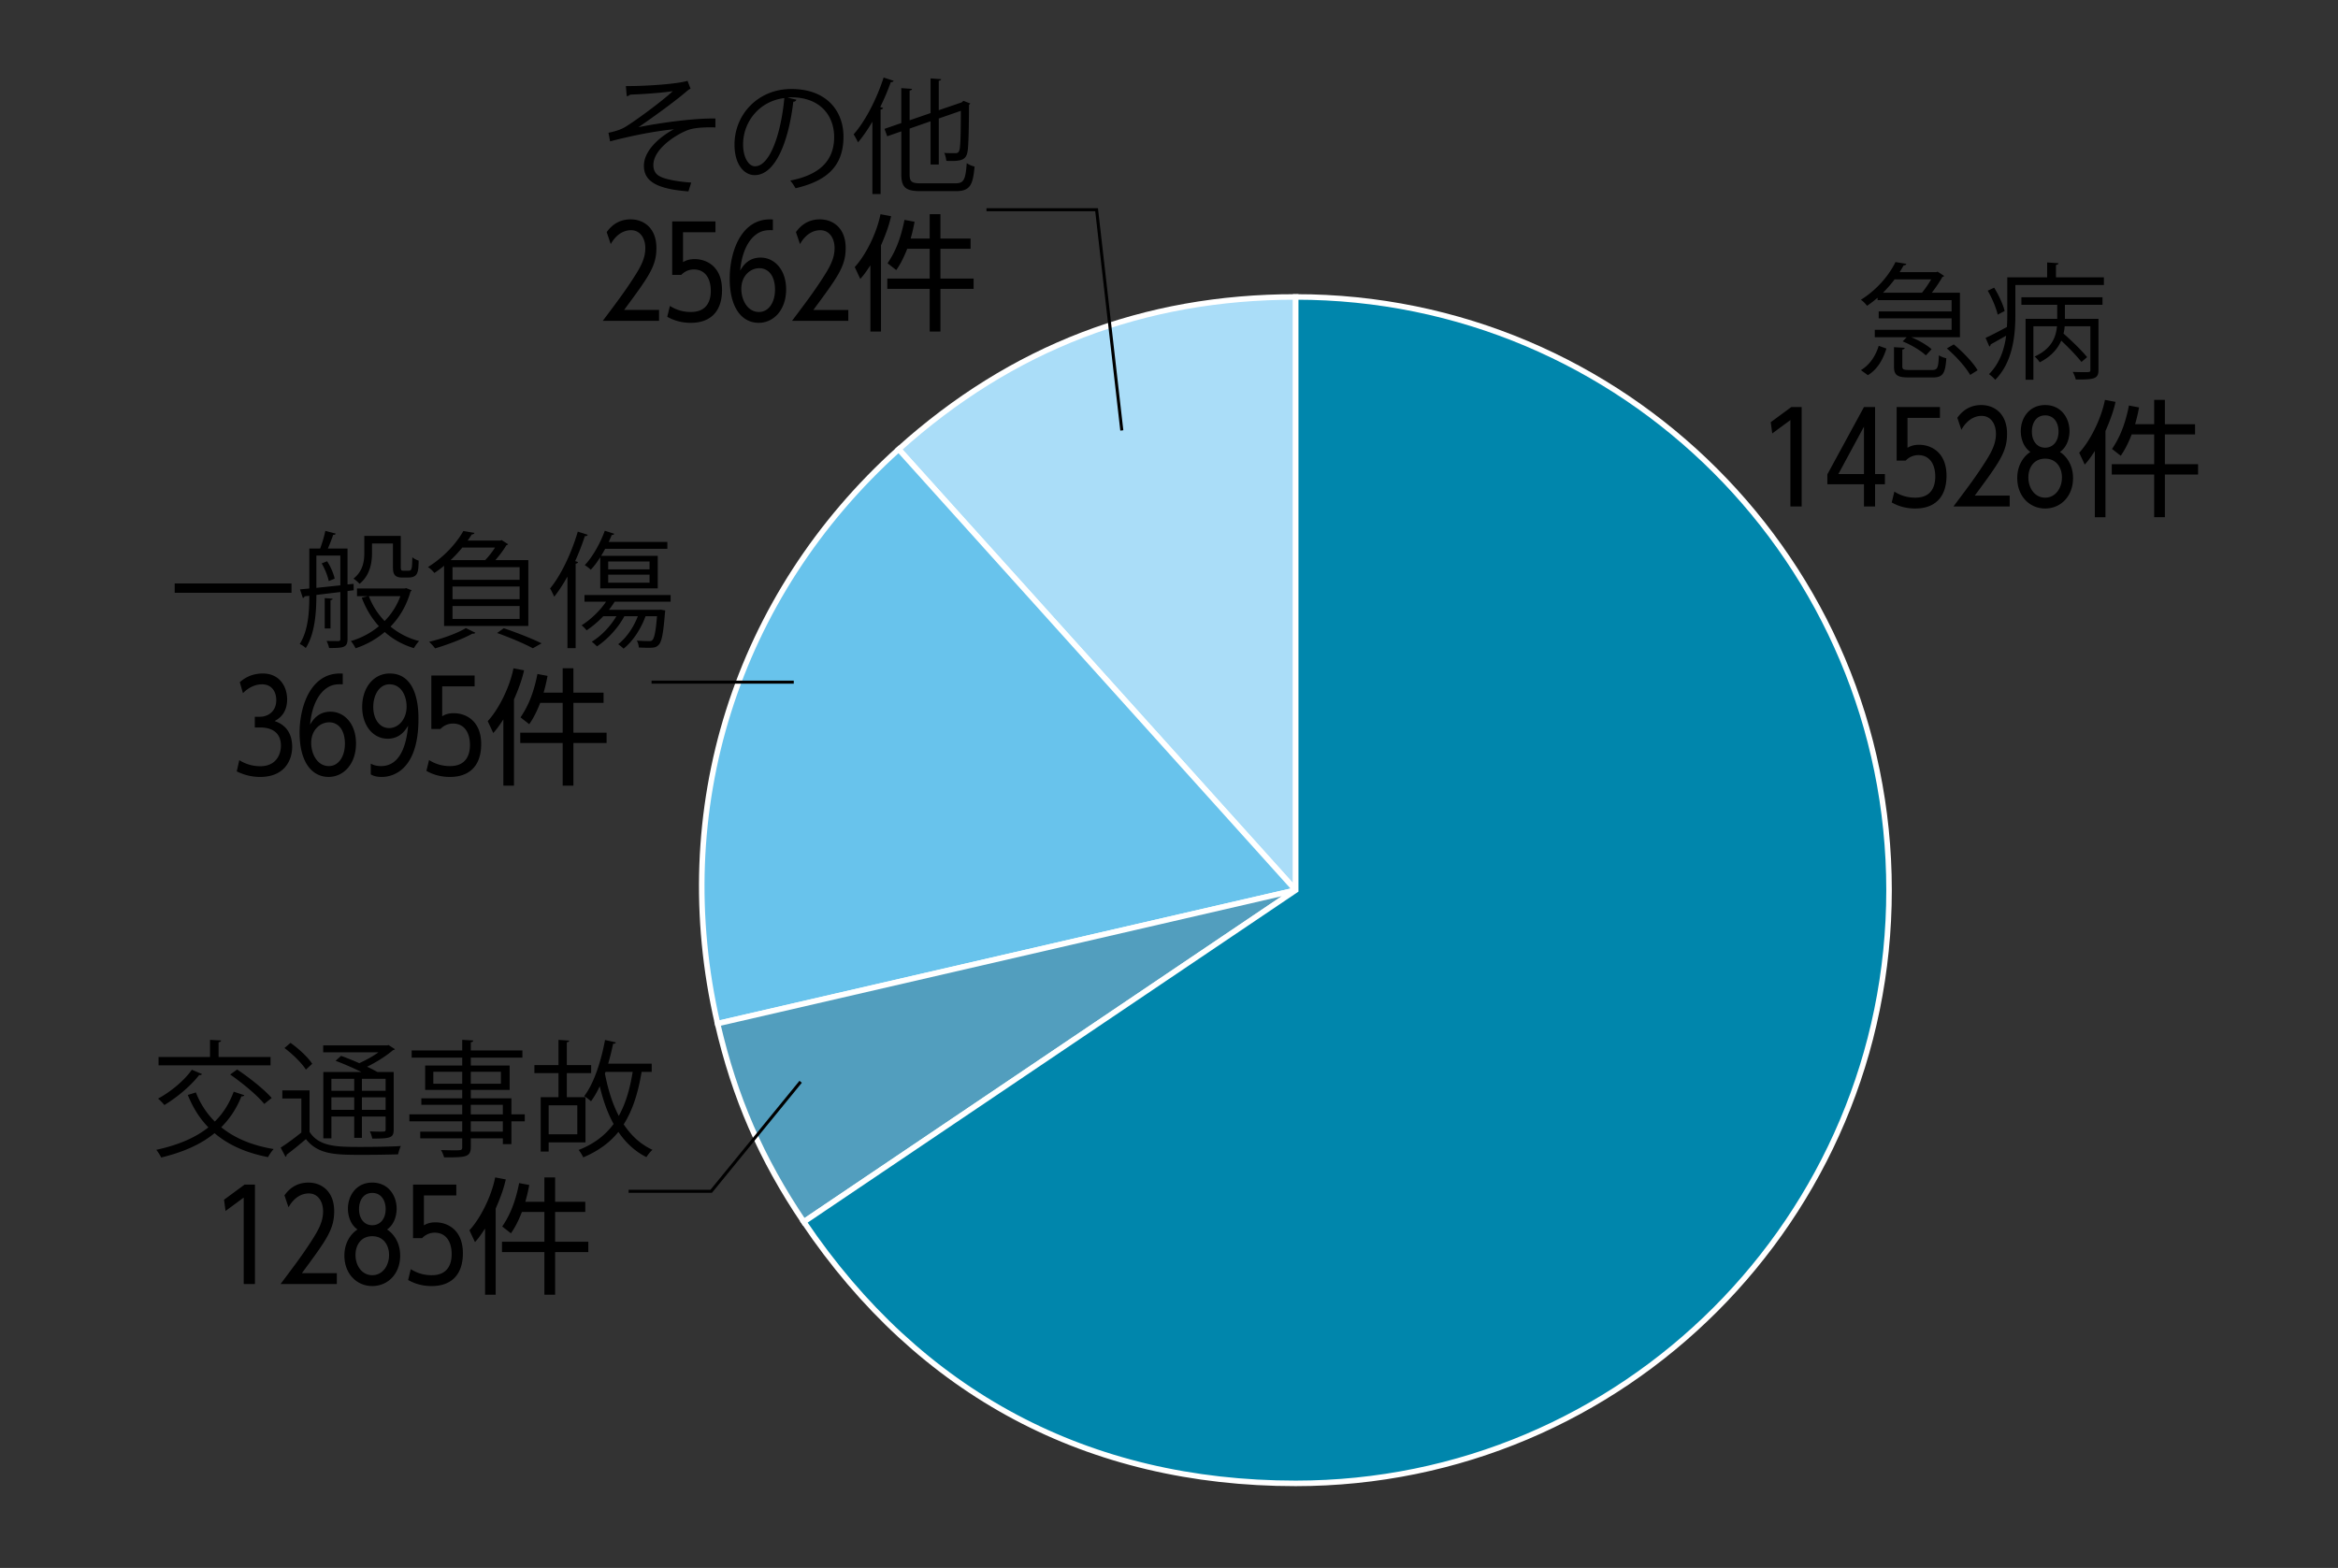
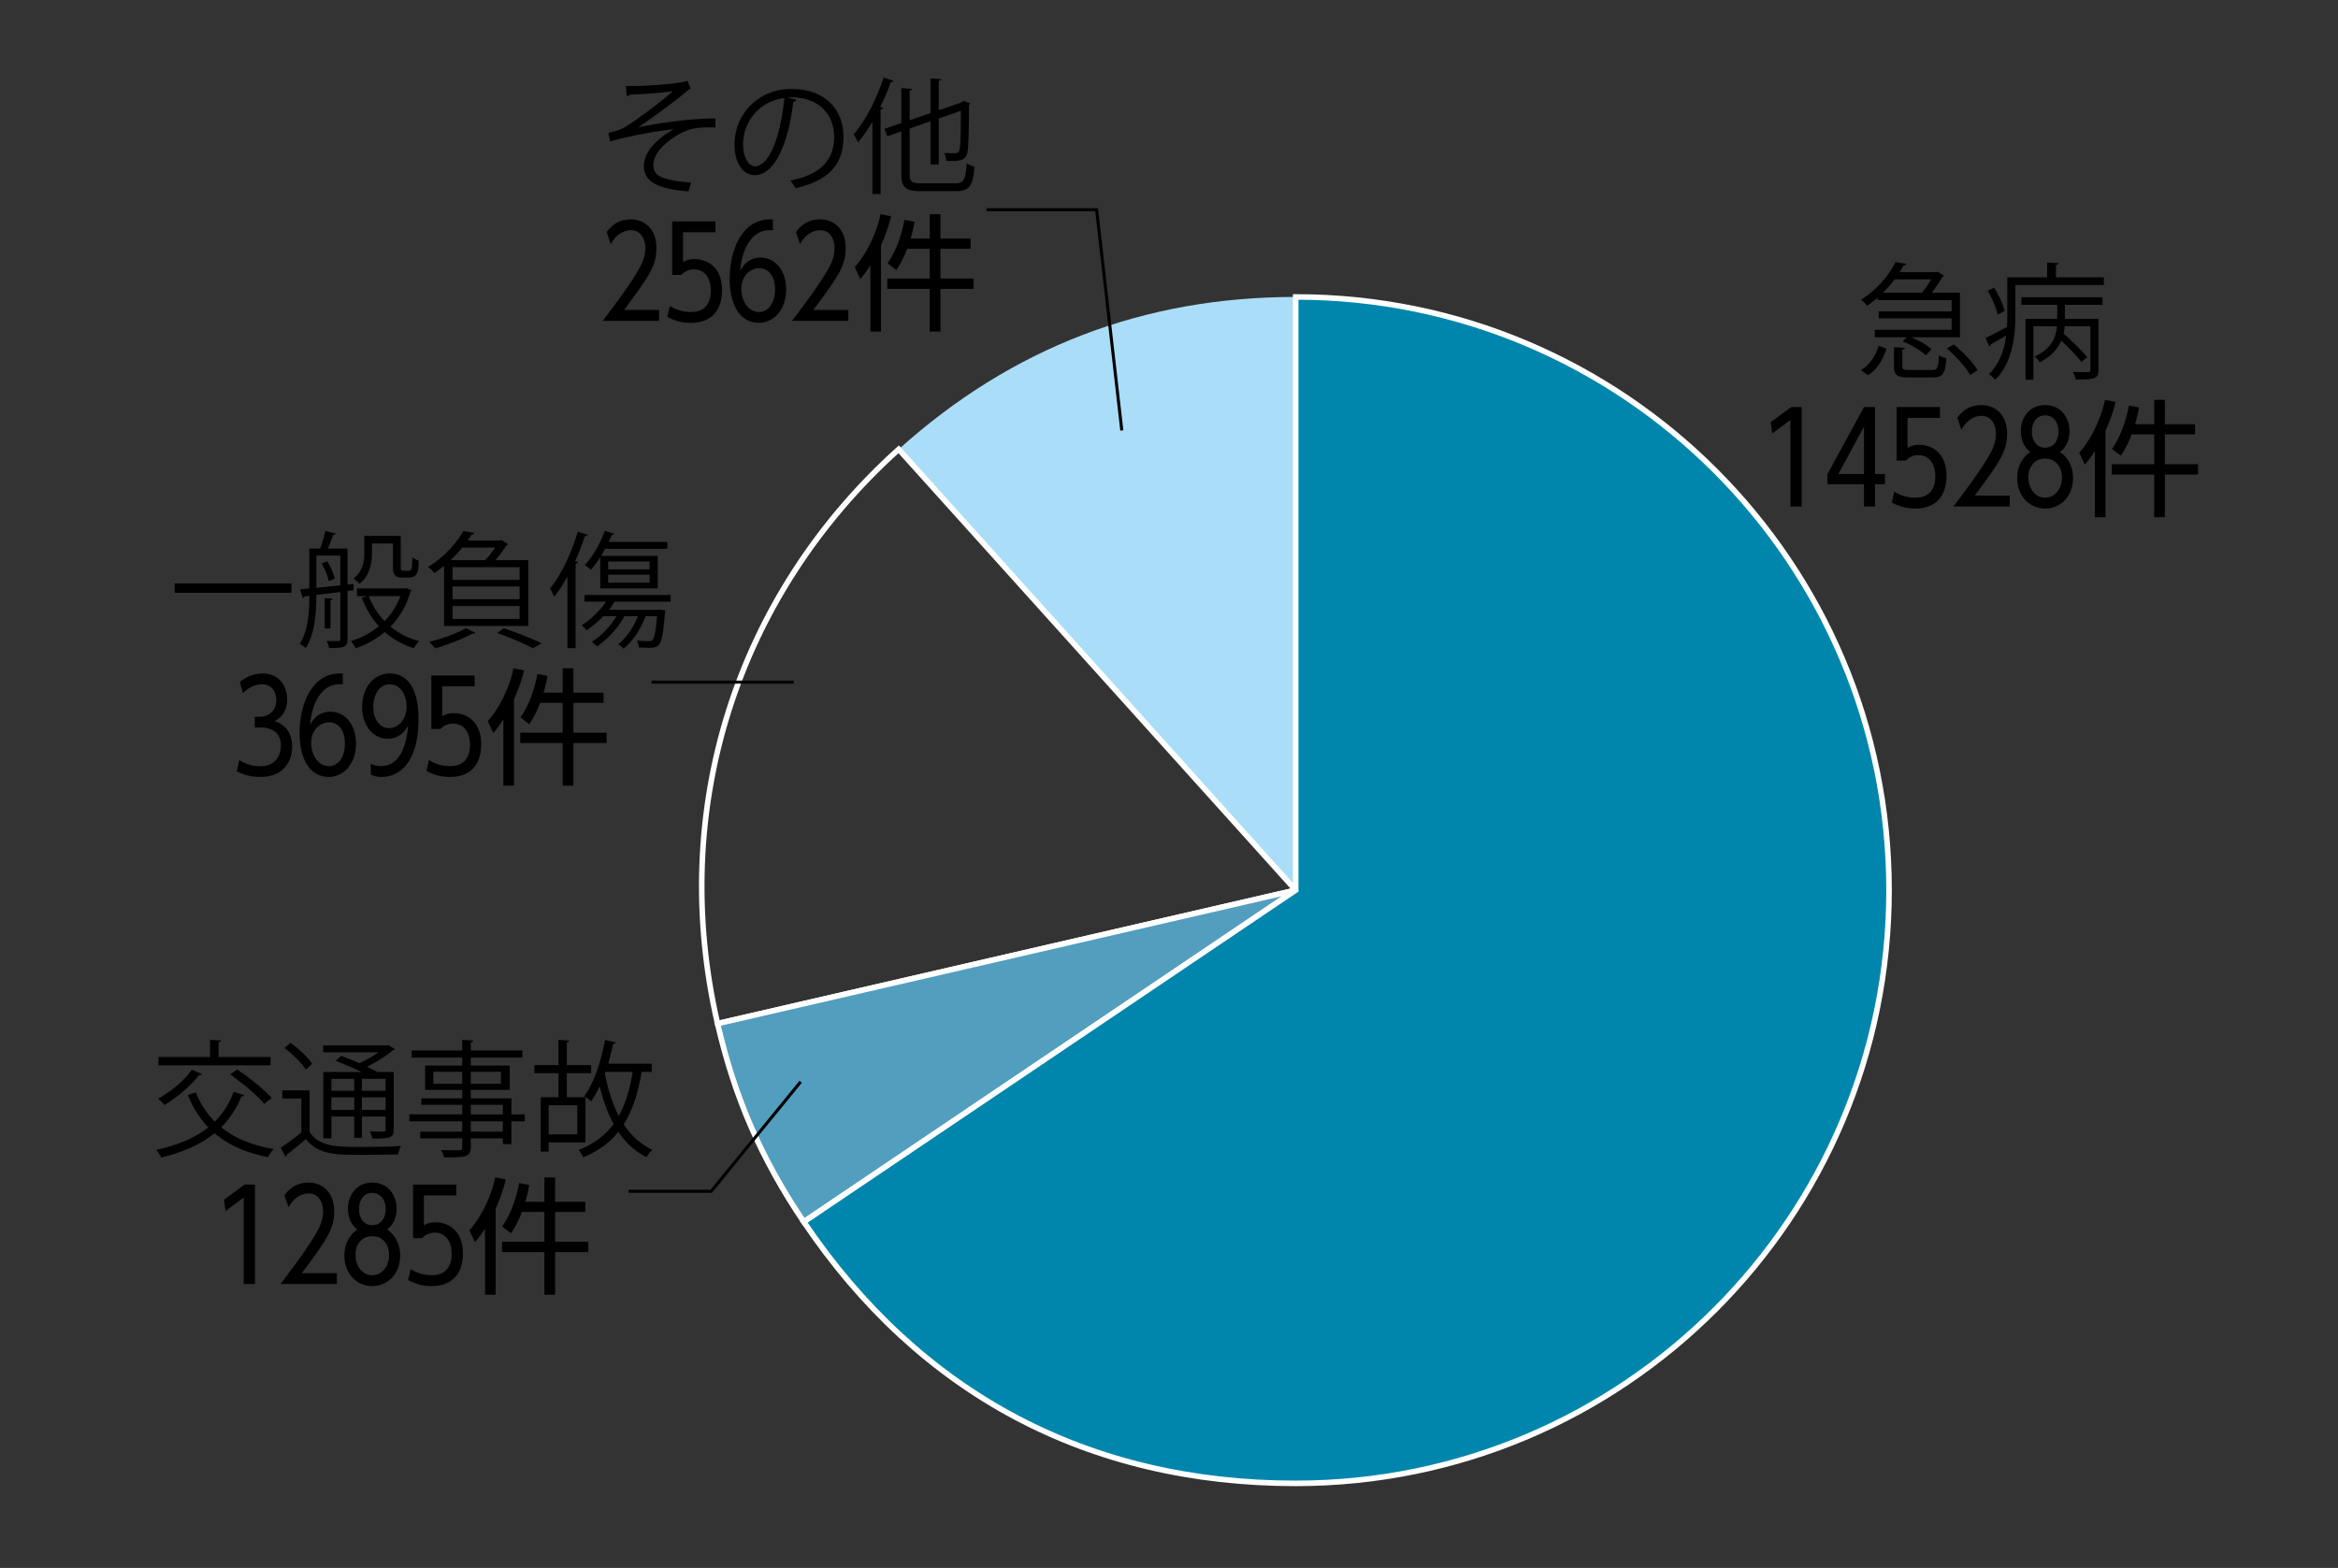
<svg xmlns="http://www.w3.org/2000/svg" width="325" height="218" xml:space="preserve">
  <rect width="100%" height="100%" fill="#333333" stroke="none" />
  <path fill-rule="evenodd" clip-rule="evenodd" fill="#AADDF8" d="m180.111 123.764-55.188-61.295c15.708-14.141 34.054-21.185 55.188-21.185v82.48z" />
-   <path fill="none" stroke="#FFF" stroke-width=".77" stroke-miterlimit="10" d="m180.111 123.764-55.188-61.295c15.708-14.141 34.054-21.185 55.188-21.185v82.48z" />
-   <path fill-rule="evenodd" clip-rule="evenodd" fill="#68C3EC" d="m180.111 123.764-80.364 18.555c-6.856-29.694 2.529-59.458 25.176-79.85l55.188 61.295z" />
  <path fill="none" stroke="#FFF" stroke-width=".77" stroke-miterlimit="10" d="m180.111 123.764-80.364 18.555c-6.856-29.694 2.529-59.458 25.176-79.85l55.188 61.295z" />
  <path fill-rule="evenodd" clip-rule="evenodd" fill="#529EBE" d="m180.111 123.764-68.378 46.122c-5.91-8.76-9.609-17.271-11.986-27.567l80.364-18.555z" />
  <path fill="none" stroke="#FFF" stroke-width=".77" stroke-miterlimit="10" d="m180.111 123.764-68.378 46.122c-5.91-8.76-9.609-17.271-11.986-27.567l80.364-18.555z" />
  <path fill-rule="evenodd" clip-rule="evenodd" fill="#0086AC" d="M180.111 123.764v-82.48c45.554 0 82.481 36.927 82.481 82.48 0 45.554-36.928 82.48-82.481 82.48-28.833 0-52.253-12.453-68.378-36.358l68.378-46.122z" />
  <path fill="none" stroke="#FFF" stroke-width=".77" stroke-miterlimit="10" d="M180.111 123.764v-82.48c45.554 0 82.481 36.927 82.481 82.48 0 45.554-36.928 82.48-82.481 82.48-28.833 0-52.253-12.453-68.378-36.358l68.378-46.122z" />
-   <path fill="none" d="M81.753 30.147h191.974v187.23H81.753z" />
  <path d="M260.999 41.732v-.333c-.456.386-.947.771-1.473 1.122-.176-.281-.562-.649-.842-.842 2.35-1.473 3.979-3.542 4.804-5.242l1.508.246c-.035.123-.157.21-.368.21-.175.298-.351.614-.561.947h5.084l.193-.07.911.596a.43.43 0 0 1-.245.14 19.17 19.17 0 0 1-1.473 2.192h3.909v6.189h-6.768c1.07.438 2.21 1.104 2.823 1.666l-.789.859c-.666-.648-2.052-1.473-3.226-1.946l.561-.578h-4.436v-1.035h10.677v-1.595h-10.133v-.964h10.133v-1.561h-10.289zm1.228 6.732c-.456 1.438-1.192 2.858-2.577 3.699l-.965-.701c1.263-.754 2.069-2.051 2.473-3.384l1.069.386zm4.943-7.766c.438-.526.912-1.228 1.28-1.858h-5.084c-.456.613-1 1.245-1.613 1.858h5.417zm-2.734 10.221c0 .456.157.526 1.052.526h3.068c.754 0 .894-.246.964-2.051.245.175.719.351 1.034.421-.14 2.156-.508 2.665-1.894 2.665h-3.261c-1.7 0-2.121-.333-2.121-1.543v-2.665l1.49.088c-.018.123-.105.21-.333.245v2.314zm9.432 1.21c-.597-1.07-1.981-2.613-3.244-3.682l.965-.561c1.262 1.035 2.699 2.525 3.313 3.594l-1.034.649zM285.796 38.559h6.662v1.069H280.15v4.226c0 2.752-.351 6.504-2.806 8.959-.157-.228-.613-.631-.859-.789 1.508-1.525 2.14-3.471 2.385-5.347-.824.456-1.596.912-2.156 1.209 0 .14-.088.246-.176.298l-.525-1.21c.789-.351 1.858-.912 2.963-1.508.035-.561.053-1.104.053-1.63v-5.277h5.54V36.49l1.578.105c-.018.123-.123.21-.351.245v1.719zm-8.592 1.437c.632 1.017 1.263 2.385 1.456 3.244l-.965.508c-.192-.876-.771-2.279-1.385-3.331l.894-.421zm3.787 2.385v-1.052h11.273v1.052h-5.225v1.946h4.664v7.101c0 1.192-.474 1.368-3.156 1.333a4.364 4.364 0 0 0-.421-1.052c.597.018 1.14.035 1.525.035.842 0 .93 0 .93-.316v-6.066h-3.577c-.018.333-.07.666-.157 1.017 1.157 1.017 2.577 2.402 3.278 3.279l-.789.666c-.596-.771-1.735-1.963-2.805-2.963-.474 1.087-1.351 2.174-2.998 3.016a3.365 3.365 0 0 0-.702-.807c2.402-1.087 2.98-2.77 3.104-4.208h-3.278v7.434h-1.087v-8.468h4.4v-1.946h-4.979zM249.003 56.596h1.441V70.42h-1.564V58.403l-2.524 1.86-.211-1.561 2.858-2.106zm10.102 13.824v-3.088h-5.086v-1.385l5.086-9.351h1.545v9.316h1.368v1.42h-1.368v3.088h-1.545zm-3.559-4.508h3.56v-6.597l-3.56 6.597zm14.119-7.808h-4.509v4.158c.299-.175.756-.421 1.615-.421 1.683 0 3.808 1.053 3.808 4.298S268.7 70.7 266.262 70.7c-.438 0-1.824 0-3.298-.841l.369-1.51c1.296.843 2.544.843 2.929.843 2.333 0 2.755-1.719 2.755-2.93 0-1.754-.806-2.983-2.351-2.983-1 0-1.58.579-1.756.755h-1.261v-7.438h6.016v1.508zm9.698 10.807v1.509h-7.822c2.07-2.754 2.981-3.964 4.245-5.912 1.053-1.631 1.665-2.772 1.665-4.21 0-1.281-.665-2.474-1.981-2.474-.299 0-1.735 0-2.825 1.931l-.561-1.667c.824-1.158 1.932-1.772 3.333-1.772 1.823 0 3.579 1.211 3.579 3.982 0 2.543-1.07 3.982-4.491 8.613h4.858zm8.806-2.455c0 2.578-1.737 4.245-3.878 4.245-2.157 0-3.878-1.702-3.878-4.245 0-2 1.125-3.194 1.826-3.614-1.334-.947-1.334-2.667-1.334-2.895 0-1.842 1.176-3.631 3.386-3.631 2.246 0 3.386 1.824 3.386 3.631 0 .456-.088 2.018-1.333 2.895.668.403 1.825 1.578 1.825 3.614zm-1.544-.088c0-1.281-.719-2.597-2.334-2.597-1.614 0-2.333 1.298-2.333 2.597 0 1.526.912 2.824 2.333 2.824 1.404 0 2.334-1.28 2.334-2.824zM286.152 60c0-1.193-.615-2.246-1.861-2.246-1.21 0-1.841 1-1.841 2.263 0 1.316.719 2.228 1.841 2.228 1.088 0 1.861-.876 1.861-2.245zm6.524 11.912h-1.475v-9.21c-.719 1.105-1 1.439-1.404 1.895l-.771-1.649c1.544-1.667 3.069-4.755 3.579-7.351l1.472.28c-.156.702-.472 1.948-1.401 4.053v11.982zm6.771-12.93v-3.386h1.489v3.386h4.194v1.42h-4.194v4.141h4.614v1.438h-4.614v5.93h-1.489v-5.93h-5.895v-1.438h5.895v-4.141h-3.124c-.684 1.754-1.262 2.58-1.525 2.965l-1.21-.947c.753-1.123 1.718-2.807 2.351-6.035l1.404.263a22.958 22.958 0 0 1-.545 2.333h2.649zM27.229 151.889a11.719 11.719 0 0 0 2.63 4.05c1.14-1.122 2.016-2.489 2.63-4.155l1.473.491c-.035.105-.193.176-.403.158-.684 1.718-1.63 3.12-2.805 4.295 1.876 1.525 4.313 2.542 7.293 3.033-.263.263-.614.789-.789 1.122-3.05-.596-5.505-1.683-7.434-3.331-1.946 1.596-4.436 2.665-7.416 3.384a5.757 5.757 0 0 0-.684-1.069c2.911-.632 5.348-1.613 7.241-3.121-1.21-1.245-2.157-2.753-2.858-4.506l1.122-.351zm.841-2.56c-.052.141-.21.157-.385.141-1.21 1.56-3.121 3.138-4.839 4.172a6.012 6.012 0 0 0-.876-.894c1.666-.895 3.594-2.438 4.699-4.015l1.401.596zm9.538-2.367v1.157H22.04v-1.157h7.153v-2.384l1.543.087c-.018.123-.105.211-.351.246v2.051h7.223zm-.877 6.522c-.947-1.175-3.016-2.893-4.733-4.085l.964-.701c1.683 1.122 3.787 2.787 4.804 3.962l-1.035.824zM43.032 151.608v5.768c1.35 2.087 3.84 2.087 7.171 2.087 1.911 0 4.155-.035 5.522-.123-.14.263-.315.807-.386 1.157-1.192.035-3.085.07-4.839.07-3.839 0-6.241 0-7.977-2.191a52.31 52.31 0 0 1-2.683 2.174c0 .157-.035.228-.158.28l-.666-1.262a36.218 36.218 0 0 0 2.875-2.104v-4.733h-2.647v-1.122h3.788zm-2.648-6.61c1.14.807 2.455 2.017 3.016 2.911l-.876.807c-.561-.895-1.841-2.157-2.98-2.998l.84-.72zm9.854 4.051a40.397 40.397 0 0 0-3.594-1.561l.771-.684c.771.28 1.666.631 2.524 1.017.929-.421 1.911-.964 2.665-1.508h-7.679v-.964h8.889l.193-.053.894.578c-.053.07-.175.123-.281.141-.894.771-2.244 1.647-3.594 2.297a17.99 17.99 0 0 1 1.438.736h2.262v7.977c0 1.157-.368 1.28-2.98 1.28a3.966 3.966 0 0 0-.333-.999c.509.018 1 .034 1.35.034.754 0 .842 0 .842-.315v-1.788h-3.296v2.963H49.24v-2.963h-3.173v3.033h-1.122v-9.222h5.293zm-1 .946h-3.173v1.666h3.173v-1.666zm-3.173 4.314h3.173v-1.736h-3.173v1.736zm7.539-2.648v-1.666h-3.296v1.666h3.296zm-3.296 2.648h3.296v-1.736h-3.296v1.736zM72.948 154.939v.964H71.09v3.174h-1.192v-.807h-4.453v1.192c0 .789-.228 1.104-.754 1.279-.543.176-1.473.176-2.963.176-.053-.28-.263-.736-.421-1.017.649.018 1.297.035 1.771.035 1.069 0 1.175 0 1.175-.456v-1.21h-5.838v-.93h5.838v-1.438h-7.346v-.964h7.346v-1.333h-5.681v-.894h5.681v-1.175h-5.155v-3.384h5.155v-1.104h-7.031v-.999h7.031v-1.473l1.525.087c-.017.141-.105.229-.333.246v1.14h7.171v.999h-7.171v1.104h5.4v3.384h-5.4v1.175h5.646v2.227h1.857zm-12.711-4.26h4.015v-1.665h-4.015v1.665zm9.397-1.665h-4.19v1.665h4.19v-1.665zm-4.19 4.592v1.333h4.453v-1.333h-4.453zm4.453 3.735v-1.438h-4.453v1.438h4.453zM81.387 158.831h-5.12v1.28h-1.104v-7.557h2.472v-3.349h-3.349v-1.122h3.349v-3.506l1.49.104c-.018.123-.105.211-.333.229v3.173h3.384v1.122h-3.384v3.349h2.595v6.277zm-1.139-5.154h-3.98v4.033h3.98v-4.033zm10.344-4.646h-1.403c-.491 2.963-1.262 5.364-2.49 7.293 1.035 1.561 2.35 2.788 3.998 3.542-.281.228-.649.701-.842 1.017-1.595-.807-2.875-1.999-3.892-3.507-1.227 1.508-2.805 2.665-4.892 3.542-.123-.298-.438-.789-.631-1.034 2.104-.824 3.682-2.017 4.856-3.612-.842-1.508-1.455-3.278-1.929-5.242-.368.789-.771 1.49-1.209 2.087a7.85 7.85 0 0 0-.947-.719c1.333-1.736 2.332-4.77 2.893-7.802l1.508.333c-.035.14-.158.192-.386.192a37.71 37.71 0 0 1-.684 2.771h6.049v1.139zm-6.417 0-.088.228c.421 2.174 1.035 4.19 1.929 5.891.929-1.665 1.543-3.699 1.929-6.118h-3.77zM34.001 164.703h1.438v13.824h-1.561v-12.019l-2.525 1.861-.211-1.563 2.859-2.103zm12.821 12.316v1.509h-7.824c2.07-2.755 2.982-3.966 4.245-5.912 1.054-1.633 1.668-2.771 1.668-4.21 0-1.281-.667-2.474-1.983-2.474-.298 0-1.737 0-2.825 1.929l-.562-1.665c.825-1.158 1.93-1.773 3.333-1.773 1.825 0 3.579 1.211 3.579 3.983 0 2.542-1.07 3.981-4.491 8.613h4.86zm8.804-2.457c0 2.579-1.736 4.247-3.877 4.247-2.158 0-3.877-1.703-3.877-4.247 0-1.999 1.123-3.192 1.825-3.614-1.333-.944-1.333-2.665-1.333-2.894 0-1.841 1.175-3.632 3.386-3.632 2.246 0 3.386 1.823 3.386 3.632 0 .455-.088 2.017-1.333 2.894.665.404 1.823 1.579 1.823 3.614zm-1.543-.086c0-1.282-.72-2.597-2.333-2.597s-2.332 1.297-2.332 2.597c0 1.525.912 2.823 2.332 2.823 1.403 0 2.333-1.28 2.333-2.823zm-.474-6.37c0-1.193-.614-2.245-1.86-2.245-1.209 0-1.841.999-1.841 2.263 0 1.316.719 2.228 1.841 2.228 1.088 0 1.86-.876 1.86-2.246zm9.823-1.893h-4.508v4.156c.297-.176.753-.419 1.614-.419 1.684 0 3.807 1.05 3.807 4.297 0 3.243-1.878 4.562-4.315 4.562-.439 0-1.825 0-3.299-.844l.369-1.507a5.268 5.268 0 0 0 2.93.841c2.332 0 2.754-1.72 2.754-2.929 0-1.755-.807-2.983-2.351-2.983-1 0-1.579.58-1.754.756h-1.264v-7.439h6.018v1.509zm5.47 13.805h-1.474v-9.211c-.718 1.107-1 1.441-1.403 1.896l-.772-1.65c1.545-1.665 3.071-4.755 3.579-7.35l1.474.279c-.157.703-.474 1.949-1.403 4.054v11.982zm6.772-12.929v-3.386h1.491v3.386h4.193v1.42h-4.193v4.142h4.614v1.438h-4.614v5.929h-1.491v-5.929h-5.895v-1.438h5.895v-4.142H72.55c-.683 1.755-1.262 2.579-1.526 2.966l-1.21-.947c.755-1.122 1.719-2.806 2.351-6.035l1.403.264c-.104.58-.245 1.281-.543 2.333h2.649zM24.284 81.121H40.52v1.297H24.284v-1.297zM49.169 82.068l-.859.105v6.663c0 1.192-.543 1.262-2.56 1.262a4.356 4.356 0 0 0-.351-.982c.771.018 1.438.018 1.613.018.228 0 .298-.07.298-.298v-6.522l-3.331.403c0 2.296-.175 5.365-1.473 7.381a3.513 3.513 0 0 0-.842-.561c1.21-1.894 1.333-4.576 1.333-6.697l-.666.07c-.018.141-.123.21-.228.246l-.403-1.211 1.297-.123v-5.558h1.508c.281-.736.579-1.753.719-2.455l1.455.386c-.035.105-.175.175-.368.175-.175.526-.456 1.28-.736 1.894h2.735v4.997l.841-.087.018.894zm-5.19-4.821v4.488l3.331-.351v-4.138h-3.331zm1.719 3.541c-.141-.684-.526-1.683-.982-2.455l.754-.298c.491.736.912 1.735 1.052 2.419l-.824.334zm.543 2.455c-.018.105-.088.175-.298.193v3.945h-.806v-4.226l1.104.088zm10.221-1.473.754.298c-.035.105-.105.14-.158.193-.561 1.981-1.525 3.577-2.77 4.856a10.079 10.079 0 0 0 3.979 2.016c-.245.228-.561.684-.736.982-1.56-.474-2.91-1.228-4.05-2.244a12.142 12.142 0 0 1-4.05 2.262c-.141-.281-.421-.754-.667-1a10.776 10.776 0 0 0 3.91-2.069c-1.017-1.104-1.823-2.455-2.384-3.962l.824-.21h-1.49v-1.07h6.627l.211-.052zm-4.751-6.207v1.35c0 1.367-.298 3.103-1.735 4.26-.175-.21-.596-.579-.842-.719 1.315-1.035 1.508-2.419 1.508-3.577V74.51h5.067v4.173c0 .596.035.667.386.667h.543c.158 0 .333 0 .403-.053.246-.14.246-.684.28-1.823.21.192.579.385.877.473-.035 1.561-.07 2.349-1.455 2.349h-.877c-1.245 0-1.245-.771-1.245-1.718v-3.016h-2.91zm-.438 7.329a10.19 10.19 0 0 0 2.191 3.454 9.614 9.614 0 0 0 2.191-3.454h-4.382zM61.728 87.029v-8.363c-.421.351-.877.684-1.35 1-.21-.281-.614-.667-.894-.824 2.332-1.438 4.032-3.419 4.926-5.014l1.543.263c-.035.123-.158.21-.368.21-.175.281-.368.562-.579.859h4.541l.175-.07.912.579a.382.382 0 0 1-.246.14c-.368.631-.947 1.403-1.525 2.069h4.576v9.152H61.728zm4.348.947c-.07.105-.21.158-.403.123-1.368.754-3.489 1.542-5.19 2.051-.193-.263-.579-.701-.841-.912 1.701-.403 3.857-1.14 5.119-1.911l1.315.649zm1.367-10.099c.491-.508 1-1.157 1.368-1.753H64.27a18.632 18.632 0 0 1-1.63 1.753h4.803zm4.787 2.736V78.86h-9.328v1.753h9.328zm0 2.7v-1.771h-9.328v1.771h9.328zm0 2.735v-1.789h-9.328v1.789h9.328zm1.841 4.085c-1.14-.614-3.051-1.438-4.962-2.122l.912-.666c1.911.648 3.998 1.473 5.26 2.104l-1.21.684zM78.881 80.157c-.579 1.035-1.192 1.999-1.841 2.805-.123-.28-.403-.876-.579-1.14 1.508-1.823 2.963-4.874 3.857-7.907l1.385.438c-.053.123-.175.193-.403.193a34.828 34.828 0 0 1-1.35 3.472l.403.123c-.035.123-.123.193-.333.228v11.747h-1.14v-9.959zm14.341 3.506h-7.784c-.228.368-.491.754-.789 1.122h6.978l.228-.017.614.105c0 .105-.018.21-.035.333-.228 2.911-.456 4.015-.859 4.436-.386.421-.736.421-1.578.421-.351 0-.771-.018-1.192-.035-.018-.298-.123-.701-.281-.964.754.07 1.455.07 1.789.07.158 0 .28-.035.386-.158.245-.246.456-1.122.631-3.296h-1.595c-.649 1.771-1.753 3.471-3.051 4.506a6.651 6.651 0 0 0-.754-.614c1.122-.876 2.122-2.297 2.735-3.892h-1.876c-.876 1.648-2.332 3.208-3.804 4.19a8.34 8.34 0 0 0-.719-.648c1.28-.789 2.56-2.086 3.418-3.542H83.86a13.99 13.99 0 0 1-2.314 1.963c-.158-.193-.474-.543-.702-.701 1.21-.754 2.507-1.964 3.401-3.279h-2.998v-.929h11.975v.929zm-9.783-1.858v-4.33c-.42.666-.859 1.262-1.315 1.735-.193-.175-.578-.491-.841-.631 1.069-1.122 2.139-2.98 2.788-4.787l1.315.421c-.035.105-.158.175-.351.175-.123.315-.281.649-.421.964h8.153v.948h-8.644c-.175.333-.368.666-.561.982h7.872v4.523h-7.995zm1.104-3.735v1.087h5.751V78.07h-5.751zm0 1.824v1.122h5.751v-1.122h-5.751zM33.264 105.688a5.365 5.365 0 0 0 2.929.844c2.245 0 2.859-1.718 2.859-2.843 0-2.542-2.402-2.542-2.895-2.542h-.736v-1.492h.736c1.053 0 2.245-.703 2.245-2.298 0-1.246-.666-2.21-1.981-2.21-1 0-1.929.492-2.649 1.228l-.438-1.526c.351-.299 1.386-1.209 3.193-1.209 2.368 0 3.386 1.859 3.386 3.595 0 2.052-1.246 2.737-1.737 3.019.579.211 2.438.859 2.438 3.595 0 1.756-.983 4.175-4.457 4.175-1.543 0-2.614-.473-3.246-.77l.353-1.566zm14.382-10.542c-.597-.018-1.299-.035-2.017.387-1.298.753-2.281 2.509-2.527 5.227.352-.596 1.088-1.809 2.842-1.809 1.913 0 3.544 1.668 3.544 4.423 0 2.858-1.737 4.647-3.807 4.647-2.298 0-4.035-2.018-4.035-6.156 0-3.806 1.667-8.526 6-8.209v1.49zm-1.877 5.282c-1.192 0-2.508.98-2.508 2.876 0 1.51.842 3.21 2.457 3.21 1.368 0 2.228-1.368 2.228-3.104-.001-2.055-1.019-2.982-2.177-2.982zm5.77 5.752c.264.123.649.334 1.438.334 3.105 0 3.614-4.051 3.755-5.613-.352.578-1.105 1.809-2.842 1.809-2.052 0-3.544-1.861-3.544-4.421 0-2.667 1.579-4.649 3.824-4.649 4 0 4 5.228 4 6.332 0 8.051-4.561 8.051-5.105 8.051-.648 0-1.087-.104-1.526-.35v-1.493zm.35-7.892c0 1.7.877 2.944 2.21 2.944 1.281 0 2.421-1.227 2.421-2.979 0-1.441-.701-3.106-2.386-3.106-1.385-.001-2.245 1.456-2.245 3.141zm14.085-2.86h-4.507v4.156c.298-.176.753-.422 1.614-.422 1.684 0 3.807 1.055 3.807 4.298 0 3.247-1.877 4.562-4.315 4.562-.439 0-1.825 0-3.299-.84l.369-1.509c1.297.841 2.543.841 2.93.841 2.333 0 2.754-1.718 2.754-2.931 0-1.753-.808-2.981-2.351-2.981-1 0-1.579.58-1.754.754h-1.263v-7.438h6.017v1.51zm5.472 13.806h-1.474v-9.211c-.719 1.105-1 1.438-1.403 1.895l-.772-1.648c1.543-1.667 3.07-4.754 3.579-7.351l1.473.281c-.157.701-.474 1.947-1.403 4.052v11.982zm6.771-12.93v-3.385h1.491v3.385h4.193v1.422h-4.193v4.14h4.614v1.438h-4.614v5.931h-1.491v-5.931h-5.895v-1.438h5.895v-4.14h-3.123c-.685 1.753-1.264 2.579-1.526 2.964l-1.211-.947c.755-1.122 1.719-2.808 2.351-6.033l1.403.262a22.686 22.686 0 0 1-.544 2.333h2.65zM87.001 11.971c3.261 0 7.363-.333 8.573-.736l.421 1.104c-.193.053-.456.281-.824.596-1.771 1.473-4.331 3.313-6.417 4.751 2.437-.509 7.417-1.263 10.695-1.21v1.245c-.246-.017-.526-.017-.789-.017-.947 0-1.946.07-2.682.263-1.508.421-5.155 2.577-5.155 4.979 0 1.087.667 1.455.912 1.578.789.438 2.7.754 4.348.859l-.386 1.228c-4.243-.333-6.189-1.315-6.189-3.559 0-2.262 2.455-4.173 4.173-5.084-2.998.315-5.961.929-8.872 1.683l-.228-1.192c1.017-.21 1.735-.456 2.296-.789 1.315-.771 5.19-3.612 6.645-4.997-1.087.176-3.279.351-4.278.403-.509.035-1.21.053-1.666.088a.701.701 0 0 1-.456.21l-.121-1.403zM110.711 13.864a.453.453 0 0 1-.438.281c-.631 5.452-2.455 10.204-5.365 10.204-1.473 0-2.805-1.473-2.805-4.243 0-4.208 3.278-7.732 7.89-7.732 5.066 0 7.258 3.208 7.258 6.627 0 4.172-2.419 6.189-6.663 7.17-.158-.28-.456-.754-.736-1.069 4.033-.771 6.102-2.735 6.102-6.049 0-2.893-1.858-5.522-5.961-5.522-.176 0-.369.018-.526.035l1.244.298zm-1.683-.228c-3.542.438-5.733 3.366-5.733 6.435 0 1.876.807 3.051 1.648 3.051 2.121 0 3.647-4.682 4.085-9.486zM121.271 16.915c-.631 1.069-1.297 2.051-1.999 2.875-.141-.28-.421-.841-.614-1.104 1.613-1.823 3.191-4.874 4.173-7.907l1.385.456c-.035.123-.175.193-.386.175a31.533 31.533 0 0 1-1.473 3.472l.403.123c-.018.105-.123.193-.351.228V26.98h-1.14V16.915zm5.172 7.293c0 1.034.246 1.28 1.561 1.28h4.821c1.192 0 1.385-.561 1.561-2.805.28.21.754.403 1.087.473-.228 2.578-.631 3.419-2.612 3.419h-4.856c-2.086 0-2.717-.473-2.717-2.384v-5.926l-1.964.684-.368-1.035 2.332-.806v-4.856l1.49.105c-.018.123-.105.193-.333.228v4.138l2.911-1v-4.821l1.473.105c-.018.123-.123.193-.333.228v4.085l3.191-1.087c.087-.087.123-.123.245-.21l.947.368c-.018.053-.105.123-.175.175-.018 3.173-.07 5.803-.21 6.505-.193 1.209-.912 1.367-2.945 1.297-.035-.333-.14-.824-.298-1.105.561.035 1.297.035 1.525.035.333 0 .509-.07.614-.526.123-.438.175-2.472.175-5.365l-3.068 1.069v6.399h-1.14v-6.014l-2.911 1.017v6.33zM91.615 43.095v1.51h-7.824c2.07-2.754 2.982-3.965 4.245-5.913 1.054-1.631 1.668-2.772 1.668-4.21 0-1.281-.667-2.474-1.983-2.474-.298 0-1.737 0-2.825 1.93l-.561-1.667c.825-1.158 1.93-1.772 3.333-1.772 1.825 0 3.579 1.211 3.579 3.982 0 2.543-1.07 3.982-4.491 8.613h4.859zm7.84-10.807h-4.509v4.158c.299-.175.755-.421 1.614-.421 1.684 0 3.807 1.053 3.807 4.298s-1.876 4.561-4.315 4.561c-.438 0-1.825 0-3.298-.841l.368-1.509a5.265 5.265 0 0 0 2.93.842c2.333 0 2.754-1.719 2.754-2.93 0-1.754-.807-2.983-2.35-2.983-1 0-1.58.579-1.754.755h-1.263V30.78h6.017v1.508zm7.98-.28c-.597-.018-1.299-.035-2.017.385-1.299.755-2.281 2.509-2.527 5.228.351-.596 1.088-1.807 2.842-1.807 1.913 0 3.544 1.667 3.544 4.421 0 2.859-1.737 4.649-3.808 4.649-2.297 0-4.034-2.017-4.034-6.157 0-3.807 1.667-8.526 6-8.21v1.491zm-1.877 5.281c-1.193 0-2.508.982-2.508 2.876 0 1.509.842 3.211 2.456 3.211 1.369 0 2.228-1.369 2.228-3.105-.002-2.053-1.019-2.982-2.176-2.982zm12.365 5.806v1.51h-7.824c2.071-2.754 2.982-3.965 4.246-5.913 1.053-1.631 1.667-2.772 1.667-4.21 0-1.281-.667-2.474-1.983-2.474-.297 0-1.737 0-2.824 1.93l-.562-1.667c.825-1.158 1.93-1.772 3.333-1.772 1.825 0 3.579 1.211 3.579 3.982 0 2.543-1.07 3.982-4.491 8.613h4.859zm4.541 3h-1.473v-9.21c-.72 1.105-1 1.439-1.404 1.895l-.771-1.649c1.543-1.667 3.069-4.755 3.578-7.351l1.474.28c-.158.702-.473 1.948-1.404 4.052v11.983zm6.772-12.929V29.78h1.491v3.386h4.193v1.42h-4.193v4.141h4.614v1.438h-4.614v5.93h-1.491v-5.93h-5.894v-1.438h5.894v-4.141h-3.122c-.684 1.754-1.263 2.58-1.527 2.965l-1.209-.947c.753-1.123 1.718-2.807 2.35-6.035l1.404.263a23.173 23.173 0 0 1-.544 2.333h2.648z" />
  <path fill="none" stroke="#000" stroke-width=".425" d="M87.383 165.635h11.479l12.436-15.227M90.572 94.845h19.769M137.128 29.155h15.306l3.507 30.693" />
</svg>